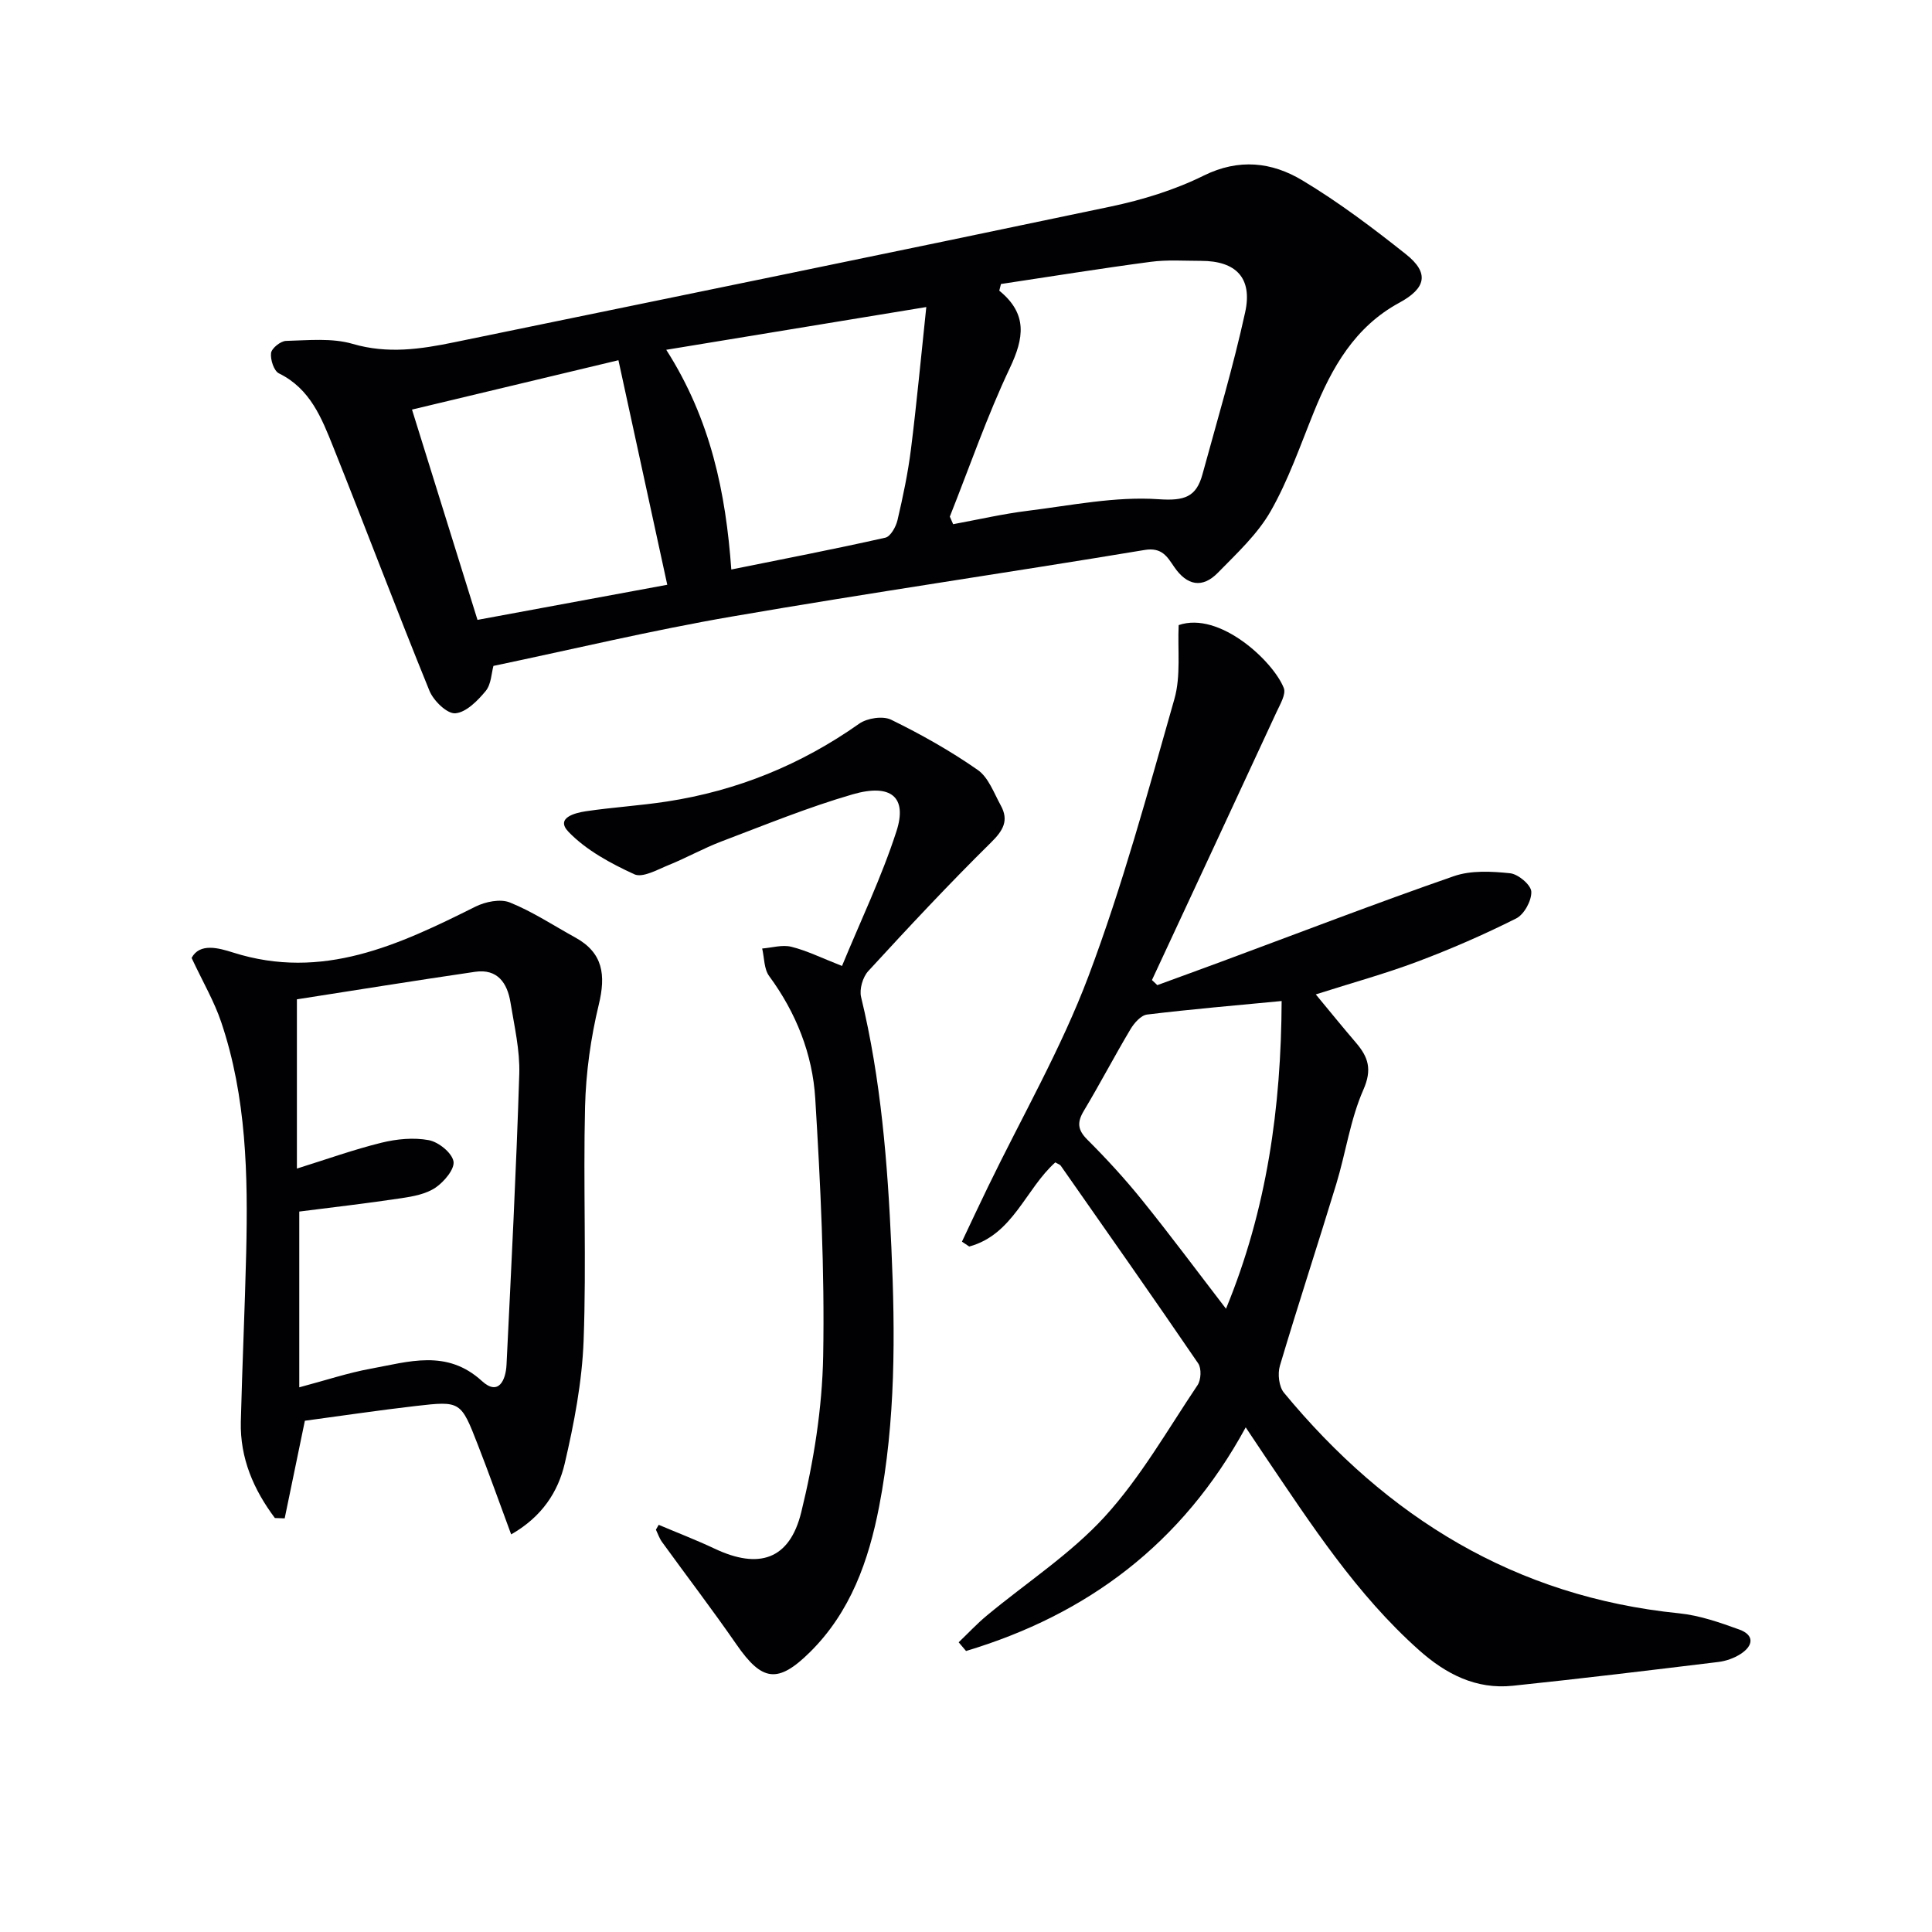
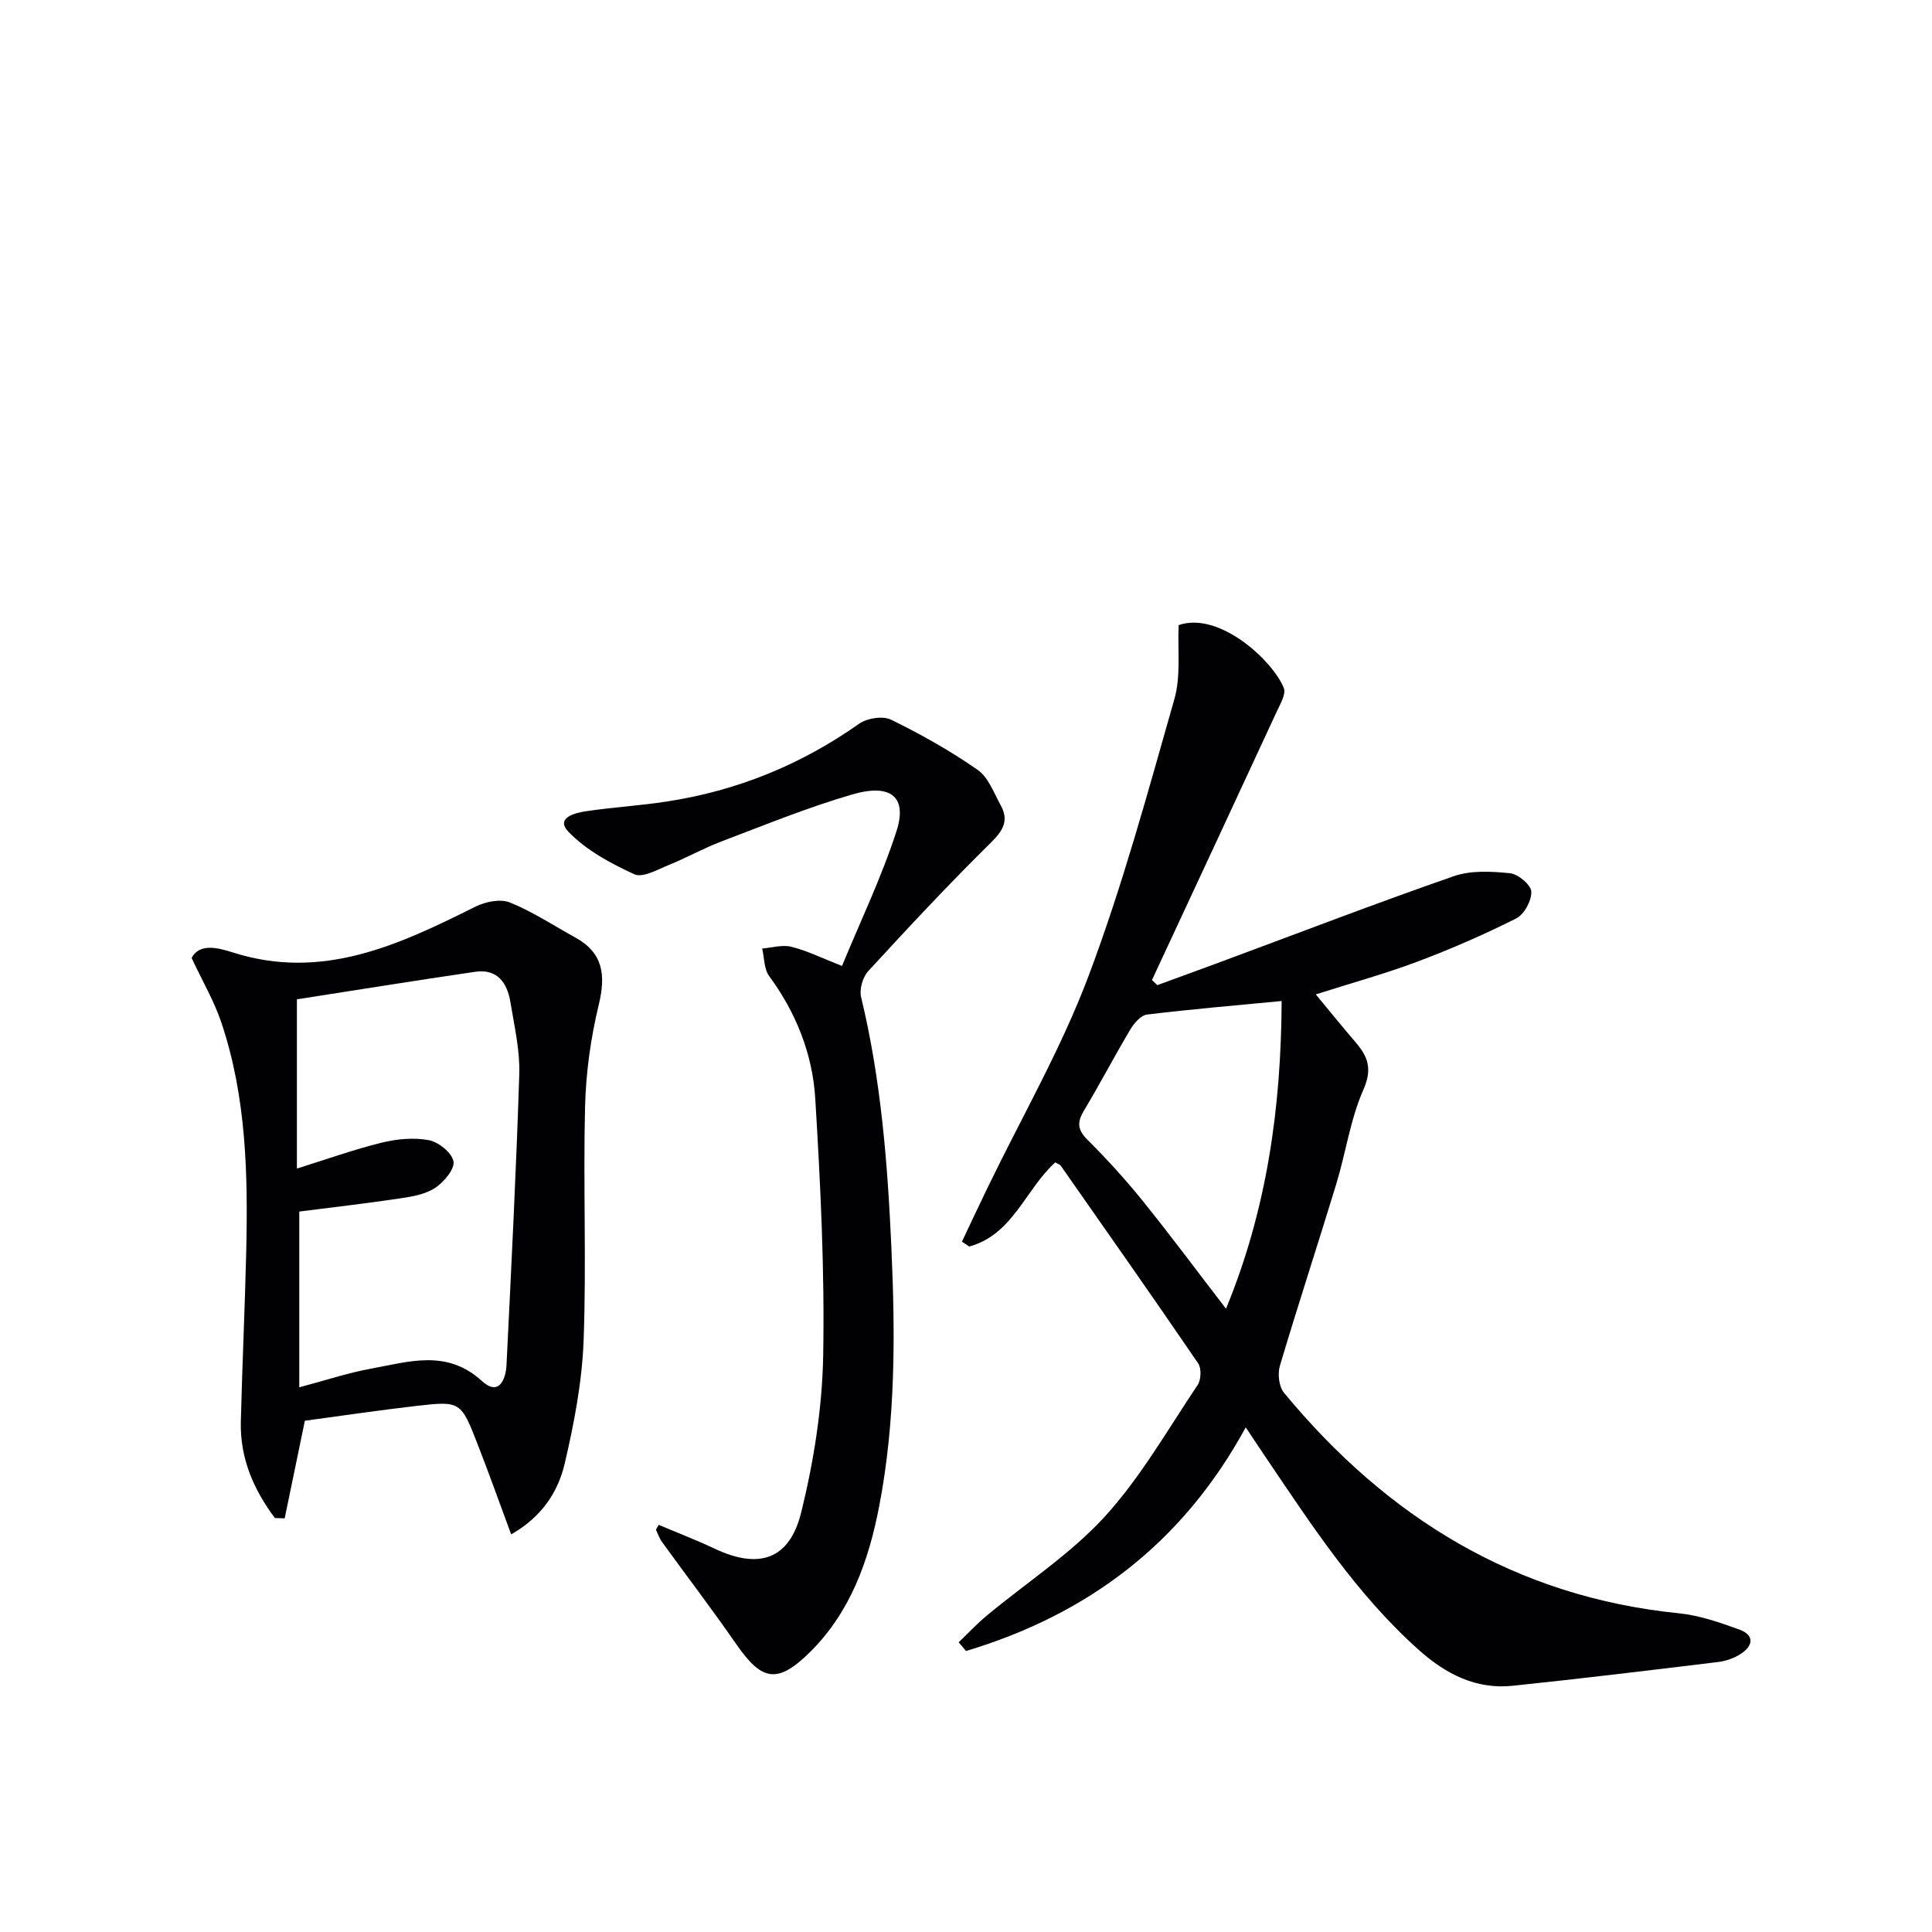
<svg xmlns="http://www.w3.org/2000/svg" enable-background="new 0 0 400 400" viewBox="0 0 400 400">
  <g fill="#010104">
-     <path d="m102.16 137.87c-.41 1.47-.45 3.79-1.6 5.19-1.66 2.01-4.05 4.44-6.29 4.62-1.7.14-4.52-2.6-5.36-4.67-6.82-16.74-13.19-33.67-19.91-50.45-2.39-5.97-4.76-12.08-11.24-15.25-1.05-.51-1.81-2.86-1.64-4.22.13-1 1.99-2.49 3.11-2.51 4.61-.12 9.49-.64 13.8.62 7.22 2.11 14.05 1.1 21.03-.34 45.3-9.33 90.62-18.57 135.88-28.09 6.6-1.39 13.25-3.43 19.27-6.41 7.31-3.61 14.12-2.8 20.41.97 7.52 4.51 14.6 9.85 21.48 15.32 4.88 3.88 4.14 7.03-1.39 10.03-9.2 4.98-13.97 13.42-17.72 22.7-2.8 6.9-5.25 14.04-8.92 20.47-2.73 4.77-7 8.72-10.91 12.72-3.24 3.32-6.42 2.65-9.04-1.17-1.45-2.12-2.54-4.14-6.16-3.53-28.45 4.73-57.01 8.87-85.43 13.78-16.48 2.83-32.77 6.74-49.37 10.22zm94.49-30.91c.23.52.46 1.05.69 1.57 5.16-.95 10.29-2.14 15.49-2.78 9.01-1.12 18.13-3.01 27.06-2.39 5.39.37 7.79-.48 9.07-5.17 3.05-11.16 6.37-22.26 8.84-33.55 1.56-7.13-1.94-10.63-9.12-10.63-3.49 0-7.03-.26-10.46.2-10.35 1.37-20.66 3.04-30.98 4.59-.12.46-.23.92-.35 1.38 5.92 4.82 5.11 9.83 2.2 15.99-4.73 9.98-8.35 20.5-12.44 30.79zm-58.71-34.54c9.23 14.46 12.32 29.61 13.47 45.49 10.88-2.2 21.42-4.23 31.89-6.59 1.08-.24 2.2-2.26 2.52-3.64 1.13-4.84 2.16-9.72 2.78-14.65 1.19-9.48 2.07-19 3.18-29.46-18.54 3.05-35.65 5.86-53.84 8.85zm-52.64 12.38c4.56 14.64 9.02 28.97 13.56 43.54 13.35-2.47 26.31-4.87 39.29-7.27-3.41-15.68-6.74-30.99-10.11-46.49-13.81 3.29-27.61 6.6-42.74 10.22z" />
    <path d="m199.16 257.07c1.79-3.78 3.56-7.58 5.39-11.34 7.02-14.5 15.14-28.58 20.8-43.6 7.05-18.72 12.31-38.15 17.8-57.42 1.36-4.79.64-10.18.88-15.29 8.47-2.93 19.6 7.5 21.77 13.04.49 1.27-.77 3.36-1.5 4.95-8.57 18.51-17.19 37-25.8 55.5.37.35.74.7 1.11 1.05 4.42-1.62 8.84-3.22 13.26-4.86 16.03-5.94 31.99-12.09 48.14-17.7 3.55-1.23 7.8-1 11.64-.6 1.68.17 4.33 2.41 4.39 3.81.08 1.86-1.48 4.72-3.14 5.55-6.65 3.34-13.51 6.33-20.48 8.95-6.62 2.49-13.48 4.37-21 6.77 2.89 3.49 5.57 6.8 8.34 10.03 2.52 2.95 3.37 5.49 1.51 9.71-2.71 6.15-3.64 13.06-5.62 19.55-3.82 12.55-7.92 25.01-11.66 37.59-.5 1.67-.21 4.33.85 5.6 21.32 25.81 47.9 42.24 81.8 45.66 4.22.43 8.41 1.89 12.44 3.35 3.22 1.16 2.93 3.37.29 5.07-1.35.87-3.04 1.47-4.65 1.66-14.16 1.72-28.33 3.44-42.52 4.92-7.6.79-13.82-2.4-19.41-7.38-12.96-11.55-22.28-25.96-31.89-40.15-1.19-1.76-2.36-3.53-3.99-5.97-13.14 24.15-32.85 38.78-57.9 46.3-.51-.6-1.02-1.2-1.53-1.8 1.95-1.86 3.79-3.85 5.86-5.56 8.17-6.79 17.29-12.7 24.39-20.46 7.43-8.14 13.01-17.99 19.21-27.22.73-1.08.84-3.46.14-4.49-9.37-13.73-18.93-27.32-28.46-40.94-.17-.25-.56-.35-1.13-.69-6.15 5.49-8.74 14.95-17.82 17.42-.51-.34-1.01-.67-1.51-1.01zm66.19-49.82c-9.5.91-18.69 1.69-27.85 2.8-1.27.15-2.68 1.75-3.44 3.03-3.32 5.57-6.32 11.32-9.65 16.88-1.44 2.39-1.33 3.96.73 6.01 4 3.99 7.84 8.18 11.38 12.58 5.82 7.21 11.35 14.66 17.31 22.41 8.49-20.58 11.42-41.73 11.52-63.71z" />
    <path d="m105.83 317.68c-2.44-6.58-4.58-12.62-6.91-18.58-3.5-9-3.57-9.07-12.79-8.01-7.75.89-15.46 2.05-23.01 3.06-1.43 6.92-2.8 13.56-4.18 20.21-.68-.02-1.35-.05-2.03-.07-4.38-5.85-7.23-12.35-7.05-19.93.29-11.64.83-23.27 1.11-34.91.38-16.17.07-32.3-5.17-47.83-1.45-4.31-3.8-8.31-6.13-13.29 1.68-3.17 5.62-2.06 8.58-1.12 18.53 5.88 34.34-1.59 50.19-9.5 2.06-1.03 5.16-1.66 7.13-.86 4.71 1.9 9.03 4.77 13.52 7.24 5.8 3.19 6.36 7.79 4.88 13.91-1.66 6.87-2.66 14.04-2.84 21.1-.4 16.15.3 32.33-.3 48.47-.32 8.54-1.97 17.13-3.92 25.48-1.37 5.8-4.67 10.97-11.08 14.63zm-43.87-66.84v36.39c5.57-1.48 10.11-3 14.77-3.85 7.86-1.43 15.76-4.12 23.05 2.55 3.45 3.16 4.94-.21 5.09-3.38.98-20.07 2.01-40.13 2.64-60.21.15-4.91-1.02-9.88-1.82-14.79-.65-4.01-2.67-7.02-7.31-6.35-12.4 1.81-24.76 3.81-36.91 5.7v35.04c6.12-1.91 11.74-3.93 17.5-5.35 3.16-.78 6.67-1.12 9.82-.53 2.01.38 4.76 2.6 5.1 4.38.29 1.58-1.93 4.23-3.71 5.44-1.96 1.33-4.63 1.83-7.06 2.19-7.18 1.08-14.4 1.91-21.16 2.77z" />
    <path d="m136.38 315.7c3.86 1.64 7.78 3.14 11.57 4.93 9.13 4.32 15.52 2.33 17.94-7.54 2.59-10.54 4.34-21.53 4.54-32.36.32-17.75-.56-35.55-1.64-53.29-.56-9.19-3.95-17.75-9.54-25.35-1.08-1.47-1-3.79-1.45-5.71 2.02-.16 4.17-.83 6.04-.36 3.19.79 6.2 2.29 10.49 3.97 3.81-9.26 8.19-18.36 11.27-27.88 2.29-7.07-1.1-9.95-9.07-7.65-9.22 2.67-18.16 6.34-27.16 9.75-3.72 1.41-7.22 3.39-10.91 4.88-2.32.94-5.4 2.71-7.13 1.92-4.89-2.25-9.95-4.97-13.62-8.78-2.79-2.89 1.32-3.93 3.6-4.27 5.58-.83 11.23-1.16 16.8-2.02 14.51-2.23 27.74-7.61 39.78-16.11 1.65-1.16 4.9-1.66 6.61-.82 6.2 3.03 12.27 6.45 17.92 10.39 2.23 1.55 3.36 4.78 4.78 7.36 1.71 3.11.51 5.18-2.03 7.68-8.74 8.61-17.11 17.59-25.41 26.62-1.14 1.24-1.87 3.76-1.48 5.37 4.12 17.05 5.49 34.38 6.27 51.84.81 17.99.89 35.89-2.53 53.62-2.17 11.22-5.92 21.84-14.3 30.14-6.68 6.61-9.94 6.1-15.24-1.56-4.98-7.2-10.3-14.15-15.43-21.24-.54-.75-.84-1.68-1.25-2.53.18-.33.38-.66.58-1z" />
  </g>
</svg>